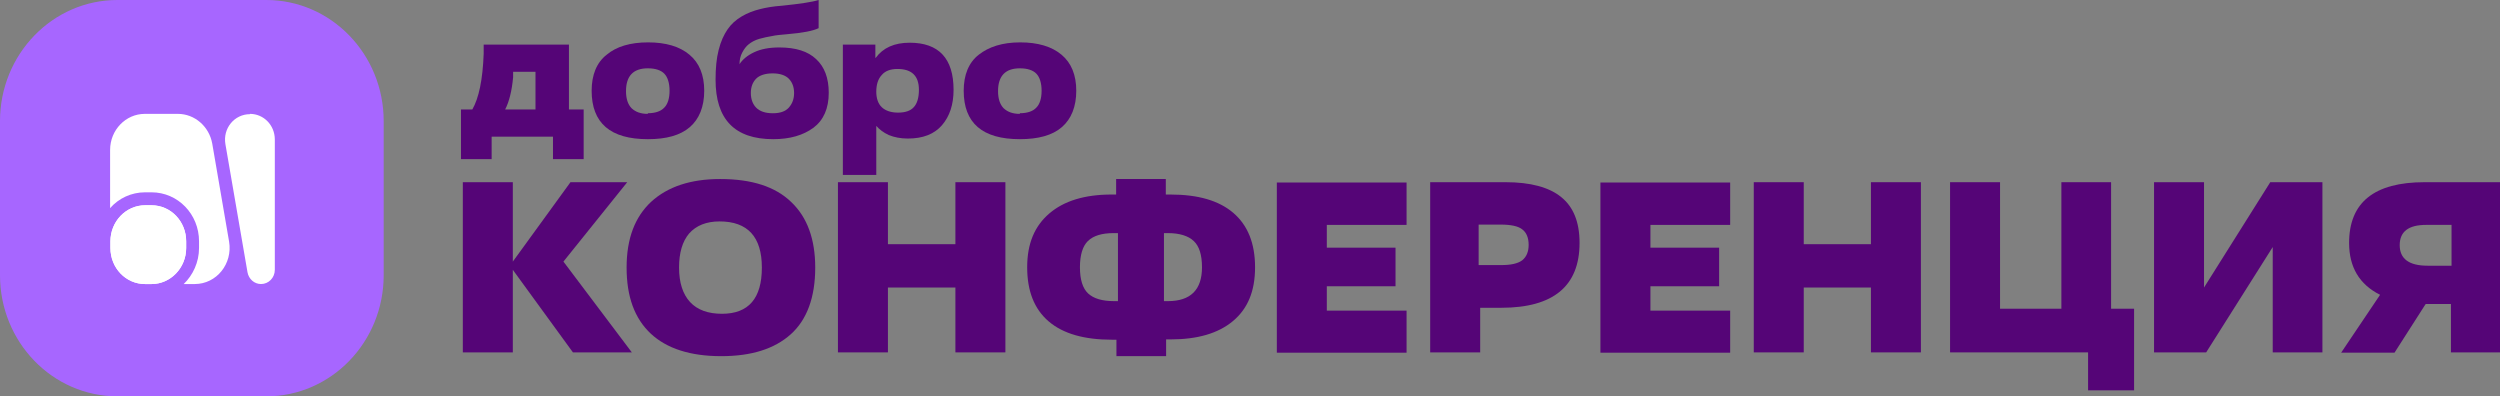
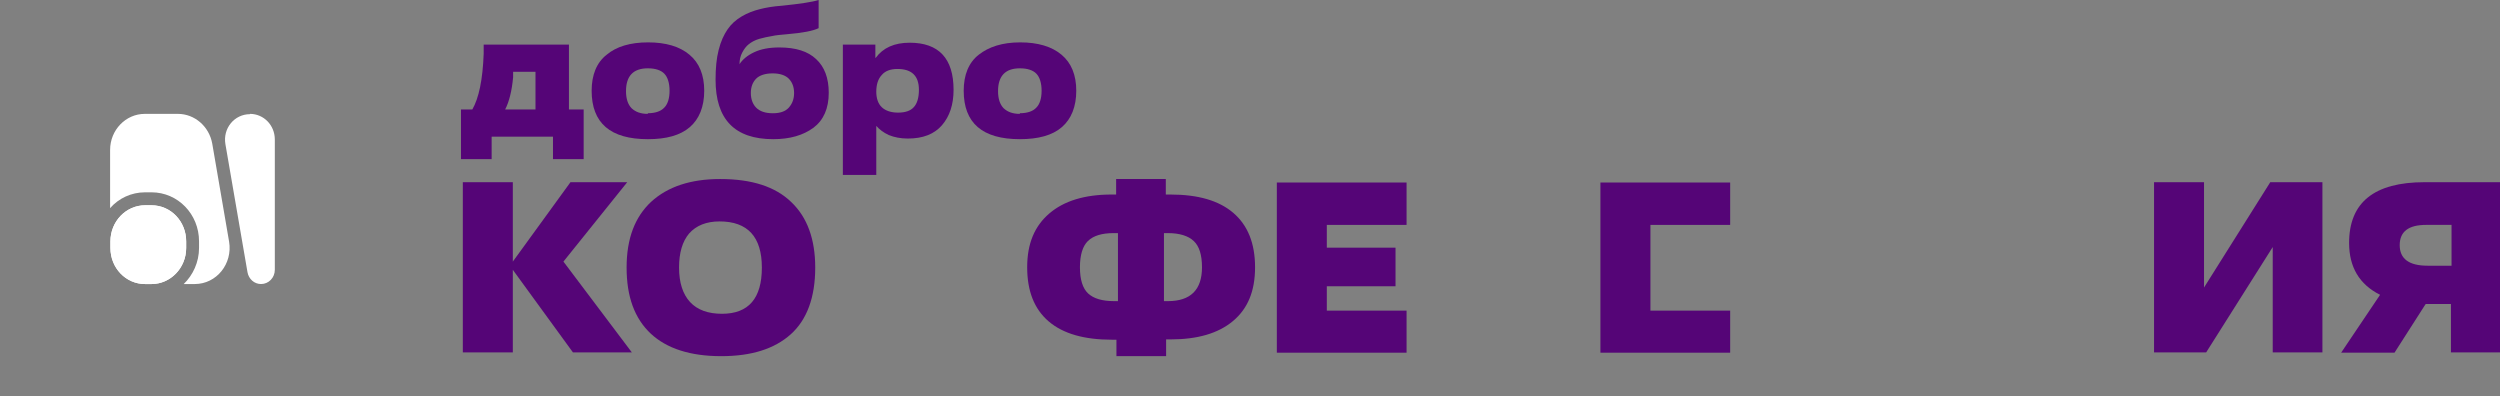
<svg xmlns="http://www.w3.org/2000/svg" width="164" height="26" viewBox="0 0 164 26" fill="none">
  <rect x="0" y="0" width="164" height="26" fill="#808080" stroke="none" />
  <g clip-path="url(#clip0_727_4719)">
    <path d="M159.111 19.962L157.079 23.137H153.578L156.133 19.339C154.765 18.654 154.101 17.513 154.101 15.936C154.101 13.28 155.751 11.952 159.051 11.952H164.041V23.116H160.781V19.941H159.151L159.111 19.962ZM159.252 17.43H160.821V14.753H159.151C158.005 14.753 157.421 15.189 157.421 16.081C157.421 16.974 158.025 17.43 159.252 17.43Z" fill="#550577" />
    <path d="M152.351 11.952V23.116H149.091V16.206L144.725 23.116H141.305V11.952H144.584V18.862L148.93 11.952H152.351Z" fill="#550577" />
-     <path d="M139.996 20.252V25.606H136.978V23.116H127.924V11.952H131.203V20.252H135.227V11.952H138.487V20.252H139.996Z" fill="#550577" />
-     <path d="M126.012 11.952V23.116H122.733V18.862H118.326V23.116H115.047V11.952H118.326V16.019H122.733V11.952H126.012Z" fill="#550577" />
-     <path d="M113.499 20.356V23.136H104.988V11.973H113.499V14.753H108.268V16.247H112.775V18.779H108.268V20.377H113.499V20.356Z" fill="#550577" />
-     <path d="M96.999 14.733V17.389H98.488C99.132 17.389 99.575 17.285 99.856 17.077C100.138 16.849 100.279 16.517 100.279 16.061C100.279 15.604 100.138 15.251 99.856 15.044C99.595 14.836 99.112 14.733 98.448 14.733H97.019H96.999ZM97.1 20.169V23.116H93.82V11.952H98.77C100.4 11.952 101.627 12.284 102.412 12.927C103.216 13.571 103.619 14.567 103.619 15.936C103.619 18.758 101.909 20.19 98.488 20.19H97.1V20.169Z" fill="#550577" />
+     <path d="M113.499 20.356V23.136H104.988V11.973H113.499V14.753H108.268V16.247V18.779H108.268V20.377H113.499V20.356Z" fill="#550577" />
    <path d="M92.271 20.356V23.136H83.76V11.973H92.271V14.753H87.039V16.247H91.546V18.779H87.039V20.377H92.271V20.356Z" fill="#550577" />
    <path d="M76.356 15.292V19.754H76.618C78.107 19.754 78.851 19.007 78.851 17.533C78.851 16.724 78.67 16.143 78.308 15.811C77.966 15.479 77.383 15.292 76.618 15.292H76.356ZM73.077 19.754H73.338V15.292H73.057C72.292 15.292 71.729 15.458 71.367 15.811C71.025 16.143 70.844 16.724 70.844 17.533C70.844 18.343 71.025 18.924 71.387 19.256C71.749 19.588 72.312 19.754 73.077 19.754ZM76.497 22.285V23.364H73.238V22.285H72.936C71.125 22.285 69.737 21.891 68.791 21.082C67.846 20.273 67.383 19.09 67.383 17.533C67.383 15.977 67.866 14.836 68.832 14.006C69.797 13.176 71.165 12.761 72.916 12.761H73.218V11.744H76.477V12.761H76.779C78.59 12.761 79.958 13.155 80.904 13.964C81.849 14.774 82.332 15.956 82.332 17.533C82.332 19.11 81.849 20.252 80.883 21.061C79.918 21.87 78.549 22.265 76.799 22.265H76.497V22.285Z" fill="#550577" />
-     <path d="M65.954 11.952V23.116H62.675V18.862H58.248V23.116H54.969V11.952H58.248V16.019H62.675V11.952H65.954Z" fill="#550577" />
    <path d="M47.363 20.584C49.113 20.584 49.978 19.567 49.978 17.554C49.978 15.541 49.053 14.525 47.202 14.525C46.337 14.525 45.673 14.794 45.21 15.313C44.767 15.832 44.546 16.579 44.546 17.554C44.546 18.529 44.788 19.297 45.27 19.816C45.753 20.335 46.458 20.584 47.363 20.584ZM47.303 23.364C45.291 23.364 43.741 22.866 42.695 21.891C41.629 20.895 41.105 19.463 41.105 17.554C41.105 15.645 41.649 14.234 42.715 13.238C43.802 12.242 45.311 11.744 47.242 11.744C49.315 11.744 50.864 12.242 51.91 13.259C52.956 14.255 53.479 15.687 53.479 17.554C53.479 19.505 52.936 20.978 51.87 21.933C50.803 22.887 49.294 23.364 47.323 23.364H47.303Z" fill="#550577" />
    <path d="M33.641 11.952V17.16L37.423 11.952H41.146L36.961 17.16L41.448 23.116H37.584L33.641 17.7V23.116H30.361V11.952H33.641Z" fill="#550577" />
    <path d="M66.901 7.428C67.384 7.428 67.746 7.304 67.967 7.076C68.209 6.847 68.329 6.453 68.329 5.955C68.329 5.457 68.209 5.063 67.987 4.835C67.766 4.606 67.404 4.482 66.901 4.482C65.955 4.482 65.472 4.98 65.472 5.976C65.472 6.474 65.593 6.847 65.834 7.096C66.096 7.345 66.438 7.47 66.901 7.47V7.428ZM66.901 9.13C64.446 9.13 63.219 8.072 63.219 5.955C63.219 4.918 63.541 4.108 64.205 3.59C64.869 3.071 65.754 2.78 66.921 2.78C68.088 2.78 68.993 3.05 69.637 3.59C70.281 4.129 70.603 4.918 70.603 5.955C70.603 6.993 70.281 7.802 69.657 8.341C69.034 8.881 68.108 9.13 66.901 9.13Z" fill="#550577" />
    <path d="M57.484 8.259V11.475H55.291V2.926H57.424V3.798H57.444C57.927 3.134 58.671 2.802 59.677 2.802C61.589 2.802 62.554 3.839 62.554 5.894C62.554 6.869 62.293 7.637 61.79 8.218C61.287 8.799 60.542 9.089 59.556 9.089C59.074 9.089 58.671 9.006 58.309 8.861C57.947 8.695 57.685 8.487 57.484 8.259ZM58.913 7.388C59.395 7.388 59.738 7.263 59.939 7.035C60.16 6.807 60.281 6.412 60.281 5.894C60.281 4.981 59.818 4.524 58.872 4.524C58.43 4.524 58.068 4.649 57.846 4.918C57.605 5.167 57.484 5.541 57.484 6.018C57.484 6.454 57.605 6.807 57.846 7.035C58.088 7.263 58.45 7.388 58.913 7.388Z" fill="#550577" />
    <path d="M48.491 4.212H48.511C48.712 3.901 49.034 3.631 49.477 3.424C49.919 3.216 50.462 3.113 51.126 3.113C52.193 3.113 52.998 3.362 53.541 3.88C54.084 4.378 54.366 5.125 54.366 6.08C54.366 7.117 54.024 7.885 53.36 8.383C52.676 8.881 51.81 9.13 50.724 9.13C48.189 9.13 46.941 7.823 46.941 5.229C46.941 4.482 47.002 3.818 47.143 3.279C47.283 2.718 47.485 2.283 47.726 1.93C47.968 1.577 48.269 1.307 48.652 1.079C49.034 0.851 49.436 0.706 49.839 0.602C50.241 0.498 50.724 0.415 51.307 0.374C52.515 0.249 53.319 0.125 53.702 0V1.847C53.319 2.034 52.635 2.158 51.67 2.241C51.247 2.283 50.905 2.303 50.644 2.366C50.382 2.407 50.1 2.469 49.798 2.552C49.517 2.635 49.295 2.76 49.114 2.905C48.953 3.03 48.813 3.216 48.692 3.445C48.571 3.673 48.511 3.922 48.511 4.233L48.491 4.212ZM49.255 6.101C49.255 6.495 49.376 6.827 49.597 7.055C49.839 7.304 50.201 7.429 50.704 7.429C51.187 7.429 51.529 7.304 51.75 7.055C51.971 6.806 52.092 6.495 52.092 6.101C52.092 5.706 51.971 5.395 51.75 5.167C51.529 4.939 51.167 4.814 50.684 4.814C50.201 4.814 49.819 4.939 49.597 5.167C49.376 5.395 49.255 5.706 49.255 6.101Z" fill="#550577" />
    <path d="M42.495 7.428C42.977 7.428 43.34 7.304 43.561 7.076C43.802 6.847 43.923 6.453 43.923 5.955C43.923 5.457 43.802 5.063 43.581 4.835C43.36 4.606 42.998 4.482 42.495 4.482C41.549 4.482 41.066 4.98 41.066 5.976C41.066 6.474 41.187 6.847 41.428 7.096C41.69 7.345 42.032 7.47 42.495 7.47V7.428ZM42.495 9.13C40.04 9.13 38.812 8.072 38.812 5.955C38.812 4.918 39.134 4.108 39.798 3.59C40.442 3.05 41.348 2.78 42.515 2.78C43.682 2.78 44.587 3.05 45.231 3.59C45.875 4.129 46.197 4.918 46.197 5.955C46.197 6.993 45.875 7.802 45.251 8.341C44.627 8.881 43.702 9.13 42.515 9.13H42.495Z" fill="#550577" />
    <path d="M38.288 7.18V10.437H36.276V8.964H32.252V10.437H30.24V7.18H30.985C31.407 6.453 31.669 5.229 31.729 3.528V2.926H37.323V7.18H38.308H38.288ZM33.097 7.18H35.129V4.71H33.661C33.661 4.71 33.661 4.793 33.661 4.897C33.661 5.001 33.661 5.042 33.661 5.063C33.58 5.955 33.399 6.682 33.138 7.18H33.097Z" fill="#550577" />
-     <path d="M17.464 0H7.706C3.45 0 0 3.558 0 7.947V18.053C0 22.442 3.45 26 7.706 26H17.464C21.72 26 25.17 22.442 25.17 18.053V7.947C25.17 3.558 21.72 0 17.464 0Z" fill="#A766FF" />
    <path d="M16.398 7.47C17.303 7.47 18.028 8.217 18.028 9.15V17.7C18.028 18.218 17.625 18.633 17.122 18.633C16.68 18.633 16.317 18.301 16.237 17.866L14.788 9.462C14.607 8.424 15.372 7.49 16.398 7.49V7.47Z" fill="white" />
    <path d="M9.94 13.467C11.208 13.467 12.214 14.525 12.214 15.832V16.268C12.214 17.575 11.188 18.634 9.94 18.634H9.518C8.25 18.634 7.244 17.575 7.244 16.268V15.832C7.244 14.525 8.27 13.467 9.518 13.467H9.94Z" fill="white" />
    <path d="M11.669 7.47C12.776 7.47 13.722 8.3 13.923 9.42L15.029 15.853C15.271 17.305 14.204 18.633 12.776 18.633H12.052C12.655 18.052 13.057 17.202 13.057 16.268V15.832C13.057 14.047 11.669 12.616 9.939 12.616H9.516C8.611 12.616 7.786 13.01 7.223 13.653V9.835C7.223 8.528 8.249 7.47 9.496 7.47H11.649H11.669ZM9.939 13.466C11.207 13.466 12.213 14.525 12.213 15.832V16.268C12.213 17.575 11.186 18.633 9.939 18.633H9.516C8.249 18.633 7.243 17.575 7.243 16.268V15.832C7.243 14.525 8.269 13.466 9.516 13.466H9.939Z" fill="white" />
  </g>
  <defs>
    <clipPath id="clip0_727_4719">
      <rect width="164" height="26" fill="white" />
    </clipPath>
  </defs>
</svg>